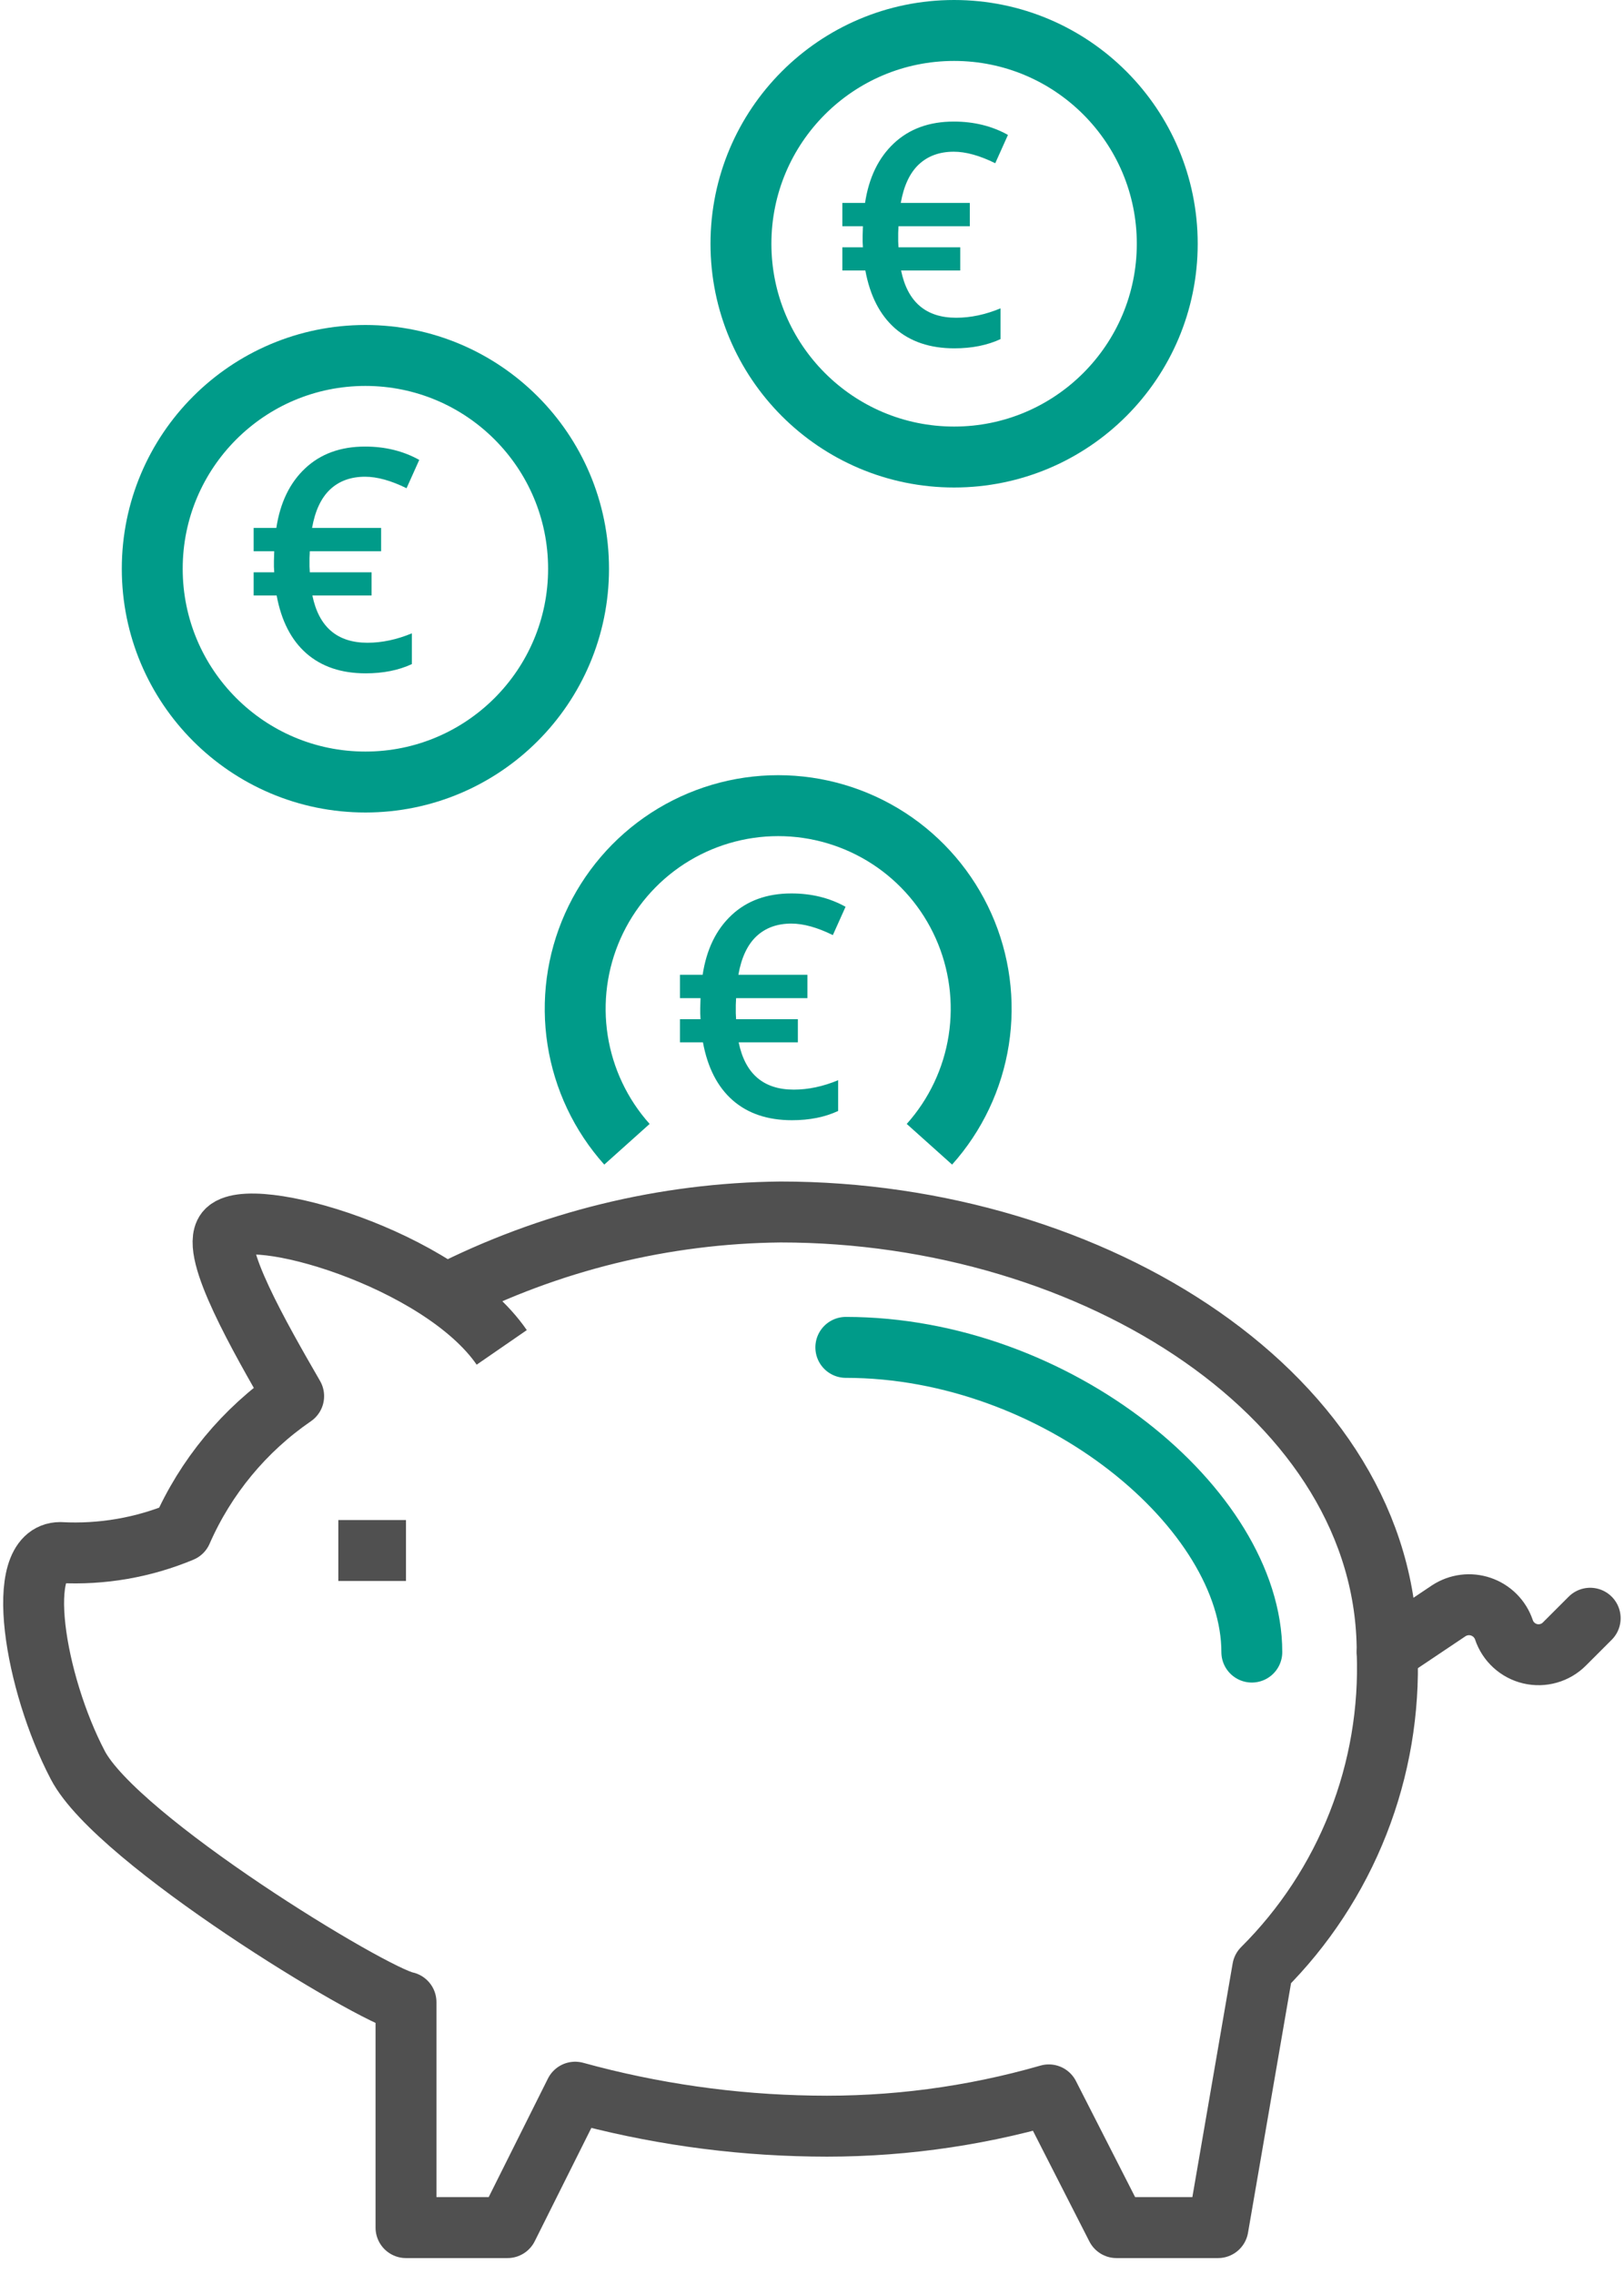
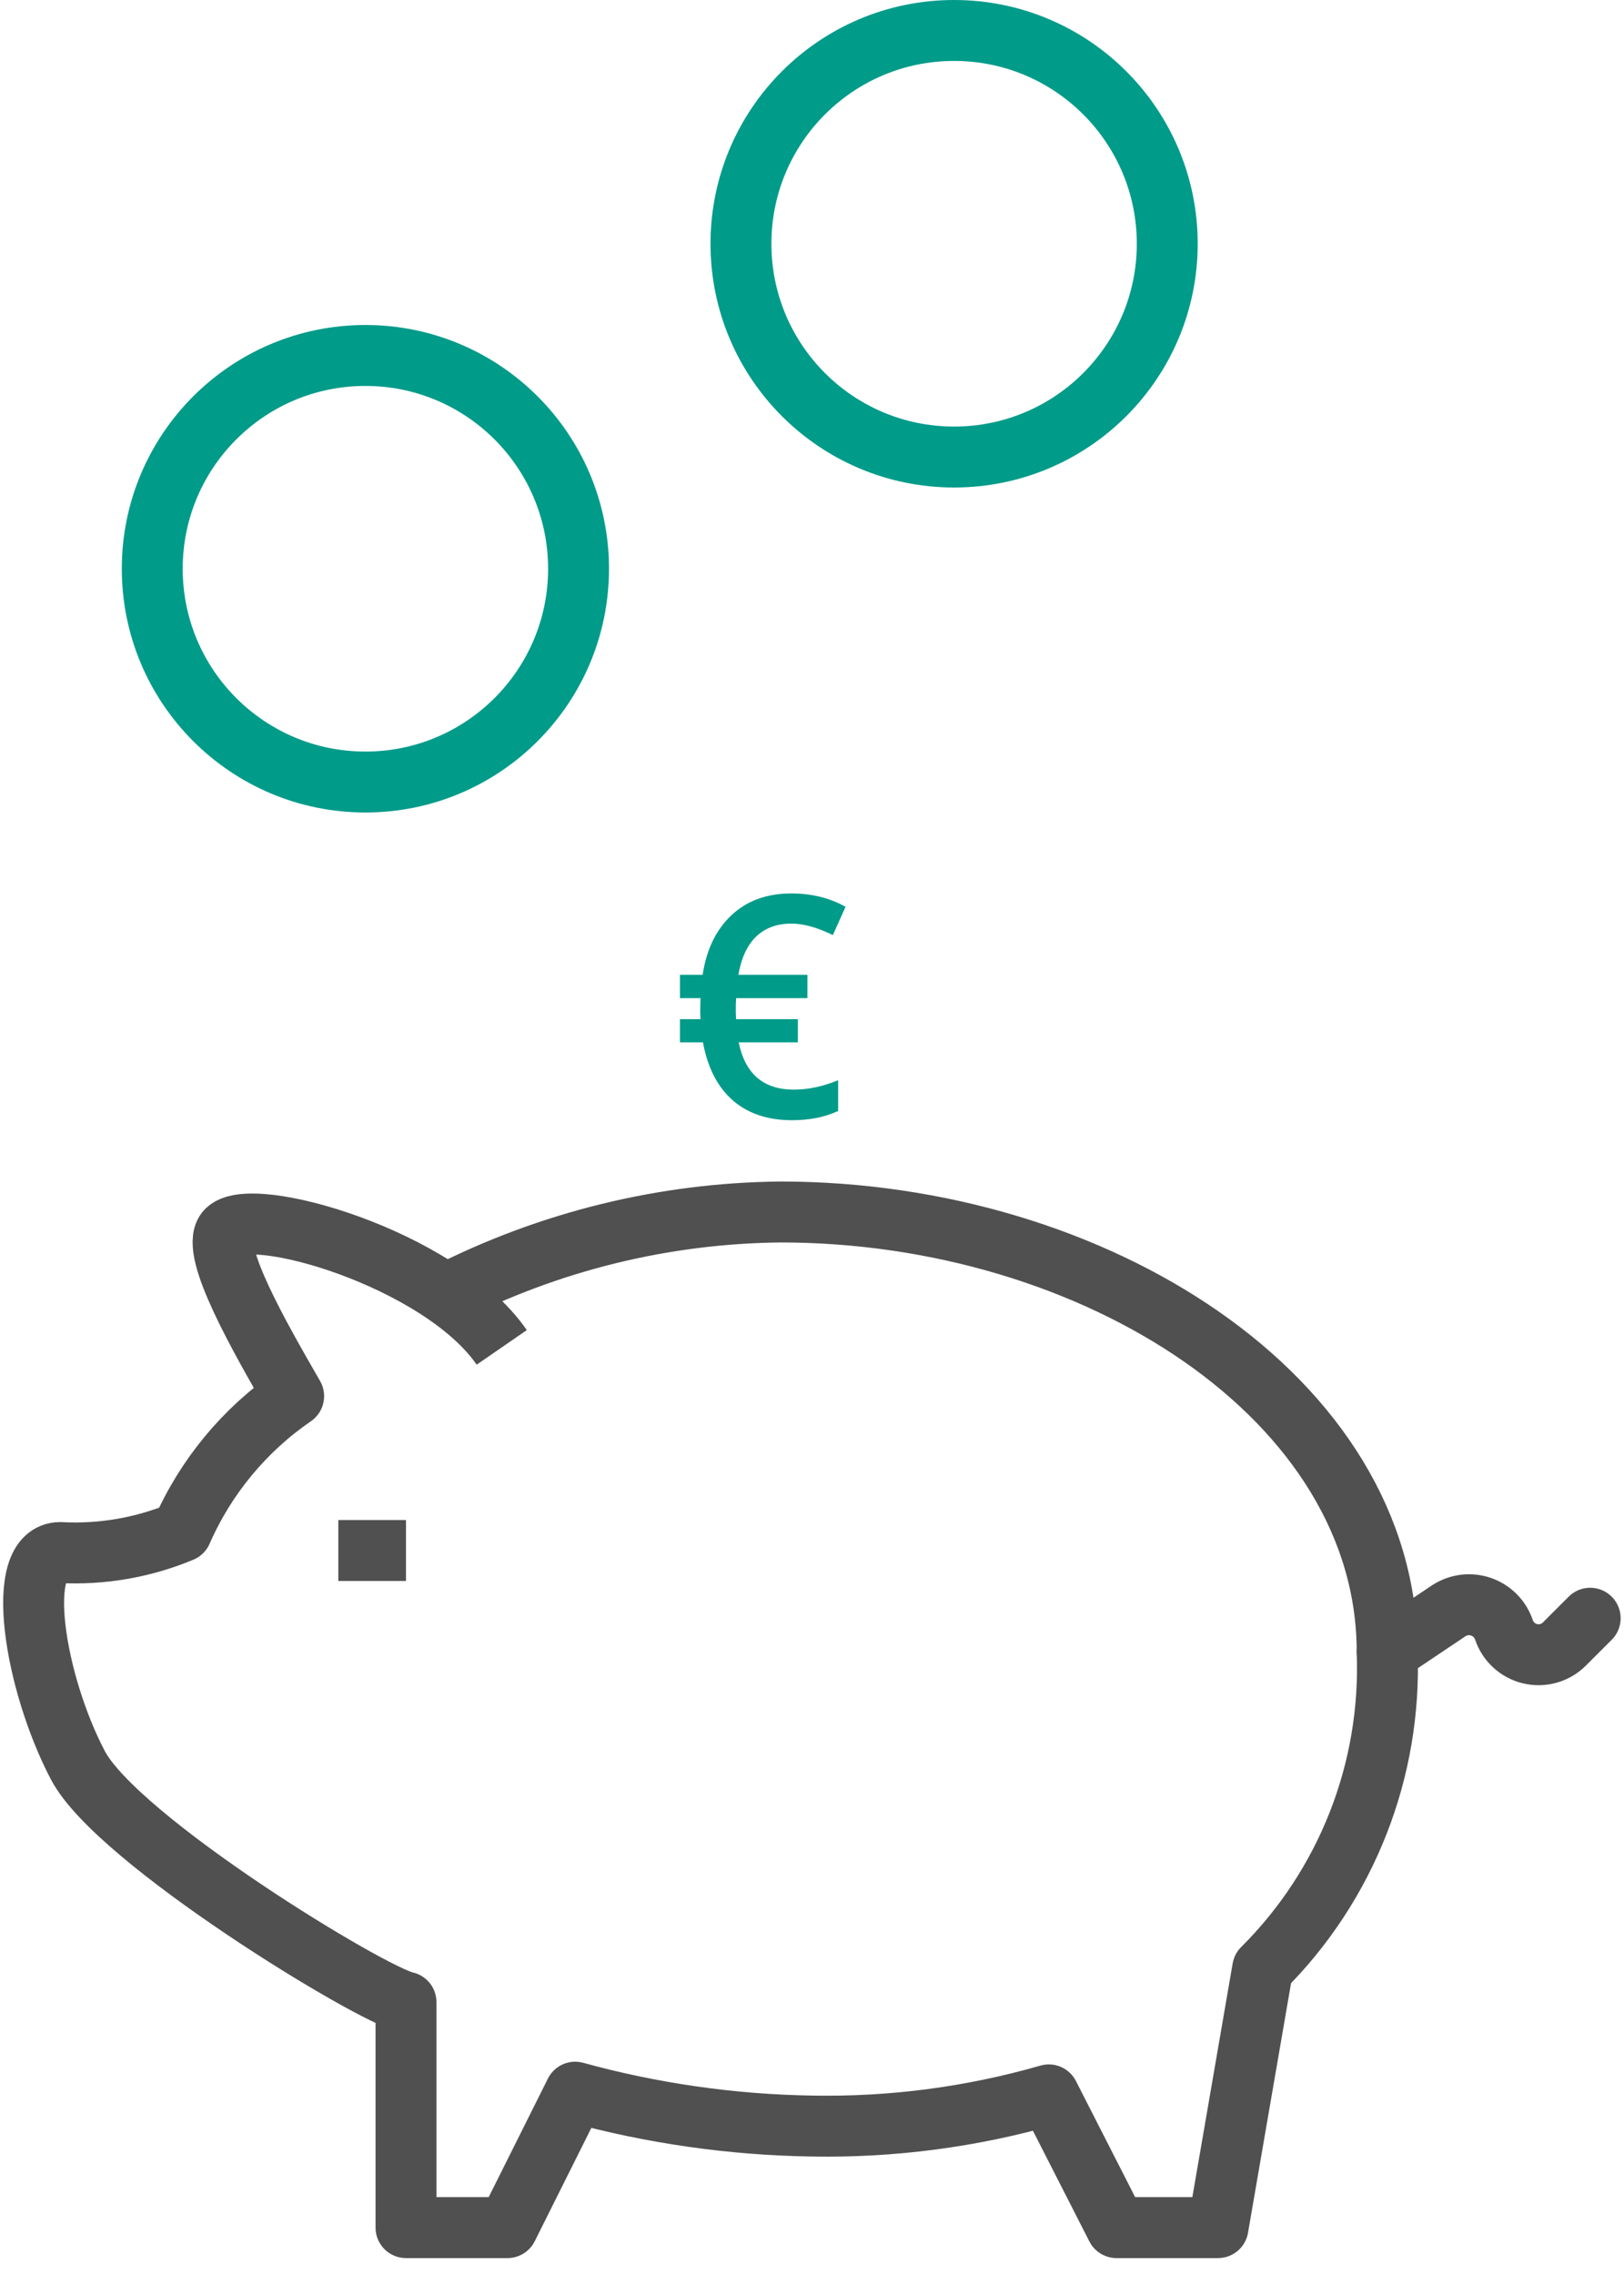
<svg xmlns="http://www.w3.org/2000/svg" width="80" height="112" viewBox="0 0 80 112" fill="none">
  <path d="M24.716 66.333C21.683 61.933 12.233 59.25 11.133 60.617C10.366 61.6 12.8 65.85 14.466 68.733C12.041 70.397 10.13 72.706 8.95 75.4C7.058 76.19 5.013 76.543 2.966 76.433C0.65 76.433 1.7 82.833 3.833 86.9C5.766 90.6 18.333 98.233 20 98.567V109.667H25L28.333 103C32.136 104.046 36.056 104.606 40 104.667C43.943 104.739 47.876 104.223 51.666 103.133L55 109.667H60L62.2 96.917C64.243 94.884 65.843 92.449 66.898 89.767C67.954 87.085 68.442 84.213 68.333 81.333C68.333 68.833 53.933 59.667 38.45 59.667C32.711 59.724 27.063 61.11 21.95 63.717" stroke="#505050" stroke-width="3" stroke-linejoin="round" />
-   <path d="M61.666 81.333C61.666 74.317 52.083 66.333 41.666 66.333" stroke="#009B89" stroke-width="3" stroke-linecap="round" stroke-linejoin="round" />
  <path d="M16.666 76.333H19.999" stroke="#505050" stroke-width="3" stroke-linejoin="round" />
-   <path d="M30.884 56.333C29.596 54.895 28.752 53.114 28.454 51.206C28.156 49.299 28.416 47.346 29.204 45.583C29.992 43.82 31.273 42.323 32.893 41.272C34.514 40.222 36.403 39.663 38.334 39.663C40.265 39.663 42.154 40.222 43.775 41.272C45.395 42.323 46.676 43.82 47.464 45.583C48.252 47.346 48.512 49.299 48.214 51.206C47.916 53.114 47.072 54.895 45.784 56.333" stroke="#009B89" stroke-width="3" stroke-linejoin="round" />
  <path d="M68.334 81.333L71.367 79.3C71.599 79.148 71.863 79.051 72.138 79.016C72.413 78.982 72.692 79.01 72.954 79.101C73.217 79.191 73.455 79.34 73.651 79.536C73.846 79.732 73.995 79.971 74.084 80.233C74.181 80.525 74.351 80.786 74.578 80.993C74.805 81.2 75.081 81.346 75.38 81.416C75.679 81.486 75.991 81.479 76.287 81.394C76.582 81.31 76.851 81.151 77.067 80.933L78.334 79.667" stroke="#505050" stroke-width="3" stroke-linecap="round" stroke-linejoin="round" />
  <path d="M38.983 45.469C38.282 45.469 37.708 45.678 37.261 46.096C36.818 46.514 36.522 47.145 36.373 47.99H39.774V49.139H36.261L36.246 49.474V49.884L36.261 50.175H39.304V51.316H36.388C36.706 52.867 37.611 53.643 39.103 53.643C39.814 53.643 40.542 53.489 41.288 53.18V54.694C40.636 54.998 39.878 55.149 39.013 55.149C37.815 55.149 36.841 54.821 36.09 54.165C35.344 53.508 34.857 52.559 34.628 51.316H33.495V50.175H34.509L34.494 49.899V49.623L34.509 49.139H33.495V47.99H34.613C34.802 46.742 35.277 45.763 36.038 45.052C36.798 44.341 37.78 43.985 38.983 43.985C39.978 43.985 40.867 44.204 41.653 44.642L41.027 46.036C40.261 45.658 39.58 45.469 38.983 45.469Z" fill="#009B89" />
-   <path d="M17.983 23.47C17.282 23.47 16.708 23.678 16.261 24.096C15.818 24.514 15.522 25.145 15.373 25.99H18.774V27.139H15.261L15.246 27.474V27.884L15.261 28.175H18.304V29.316H15.388C15.706 30.867 16.611 31.643 18.103 31.643C18.814 31.643 19.542 31.489 20.288 31.18V32.694C19.636 32.998 18.878 33.149 18.013 33.149C16.815 33.149 15.841 32.821 15.09 32.165C14.344 31.509 13.857 30.559 13.628 29.316H12.495V28.175H13.509L13.494 27.899V27.623L13.509 27.139H12.495V25.99H13.613C13.802 24.742 14.277 23.763 15.038 23.052C15.798 22.341 16.78 21.985 17.983 21.985C18.978 21.985 19.867 22.204 20.653 22.642L20.027 24.036C19.261 23.658 18.58 23.47 17.983 23.47Z" fill="#009B89" />
-   <path d="M46.983 7.469C46.282 7.469 45.708 7.678 45.261 8.096C44.818 8.513 44.522 9.145 44.373 9.99H47.774V11.139H44.261L44.246 11.474V11.884L44.261 12.175H47.304V13.316H44.388C44.706 14.867 45.611 15.643 47.103 15.643C47.814 15.643 48.542 15.489 49.288 15.18V16.694C48.636 16.997 47.878 17.149 47.013 17.149C45.815 17.149 44.841 16.821 44.09 16.165C43.344 15.508 42.857 14.559 42.628 13.316H41.495V12.175H42.509L42.494 11.899V11.623L42.509 11.139H41.495V9.99H42.613C42.802 8.742 43.277 7.763 44.038 7.052C44.798 6.341 45.78 5.985 46.983 5.985C47.978 5.985 48.867 6.204 49.653 6.642L49.027 8.036C48.261 7.658 47.58 7.469 46.983 7.469Z" fill="#009B89" />
  <path d="M18 38.5C23.799 38.5 28.5 33.799 28.5 28C28.5 22.201 23.799 17.5 18 17.5C12.201 17.5 7.5 22.201 7.5 28C7.5 33.799 12.201 38.5 18 38.5Z" stroke="#009B89" stroke-width="3" />
  <path d="M47 22.5C52.799 22.5 57.5 17.799 57.5 12C57.5 6.201 52.799 1.5 47 1.5C41.201 1.5 36.5 6.201 36.5 12C36.5 17.799 41.201 22.5 47 22.5Z" stroke="#009B89" stroke-width="3" />
</svg>